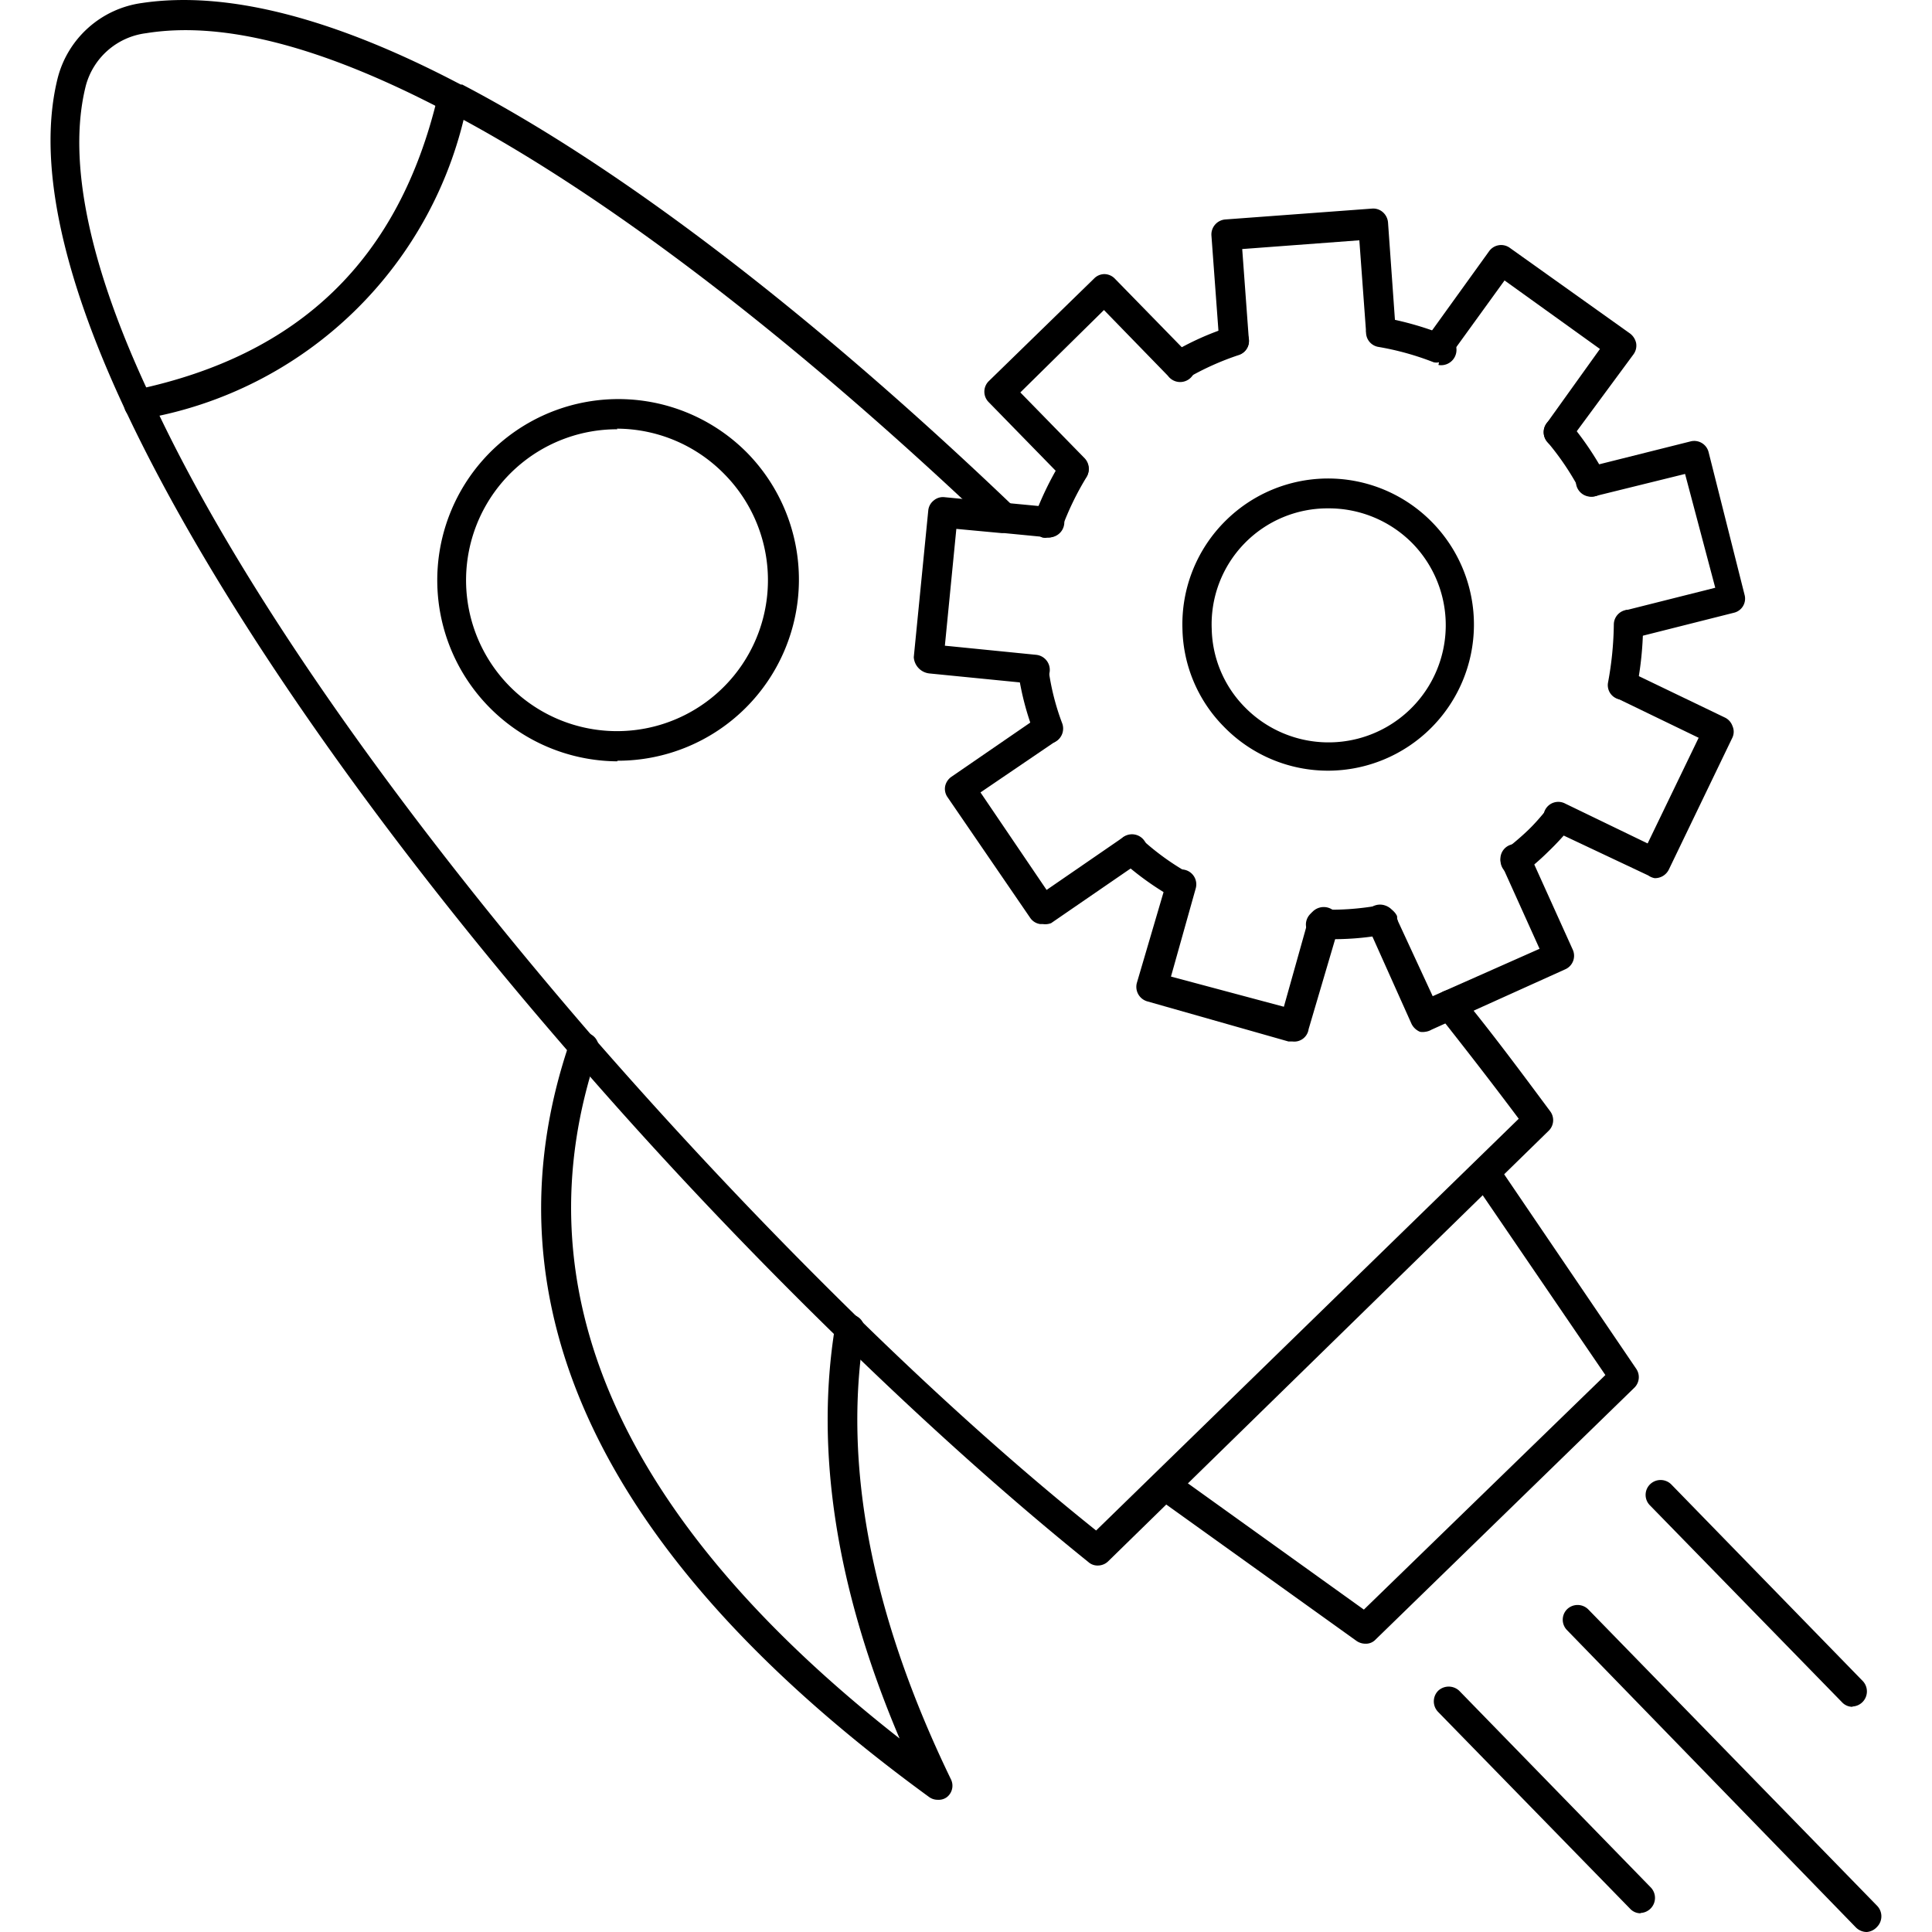
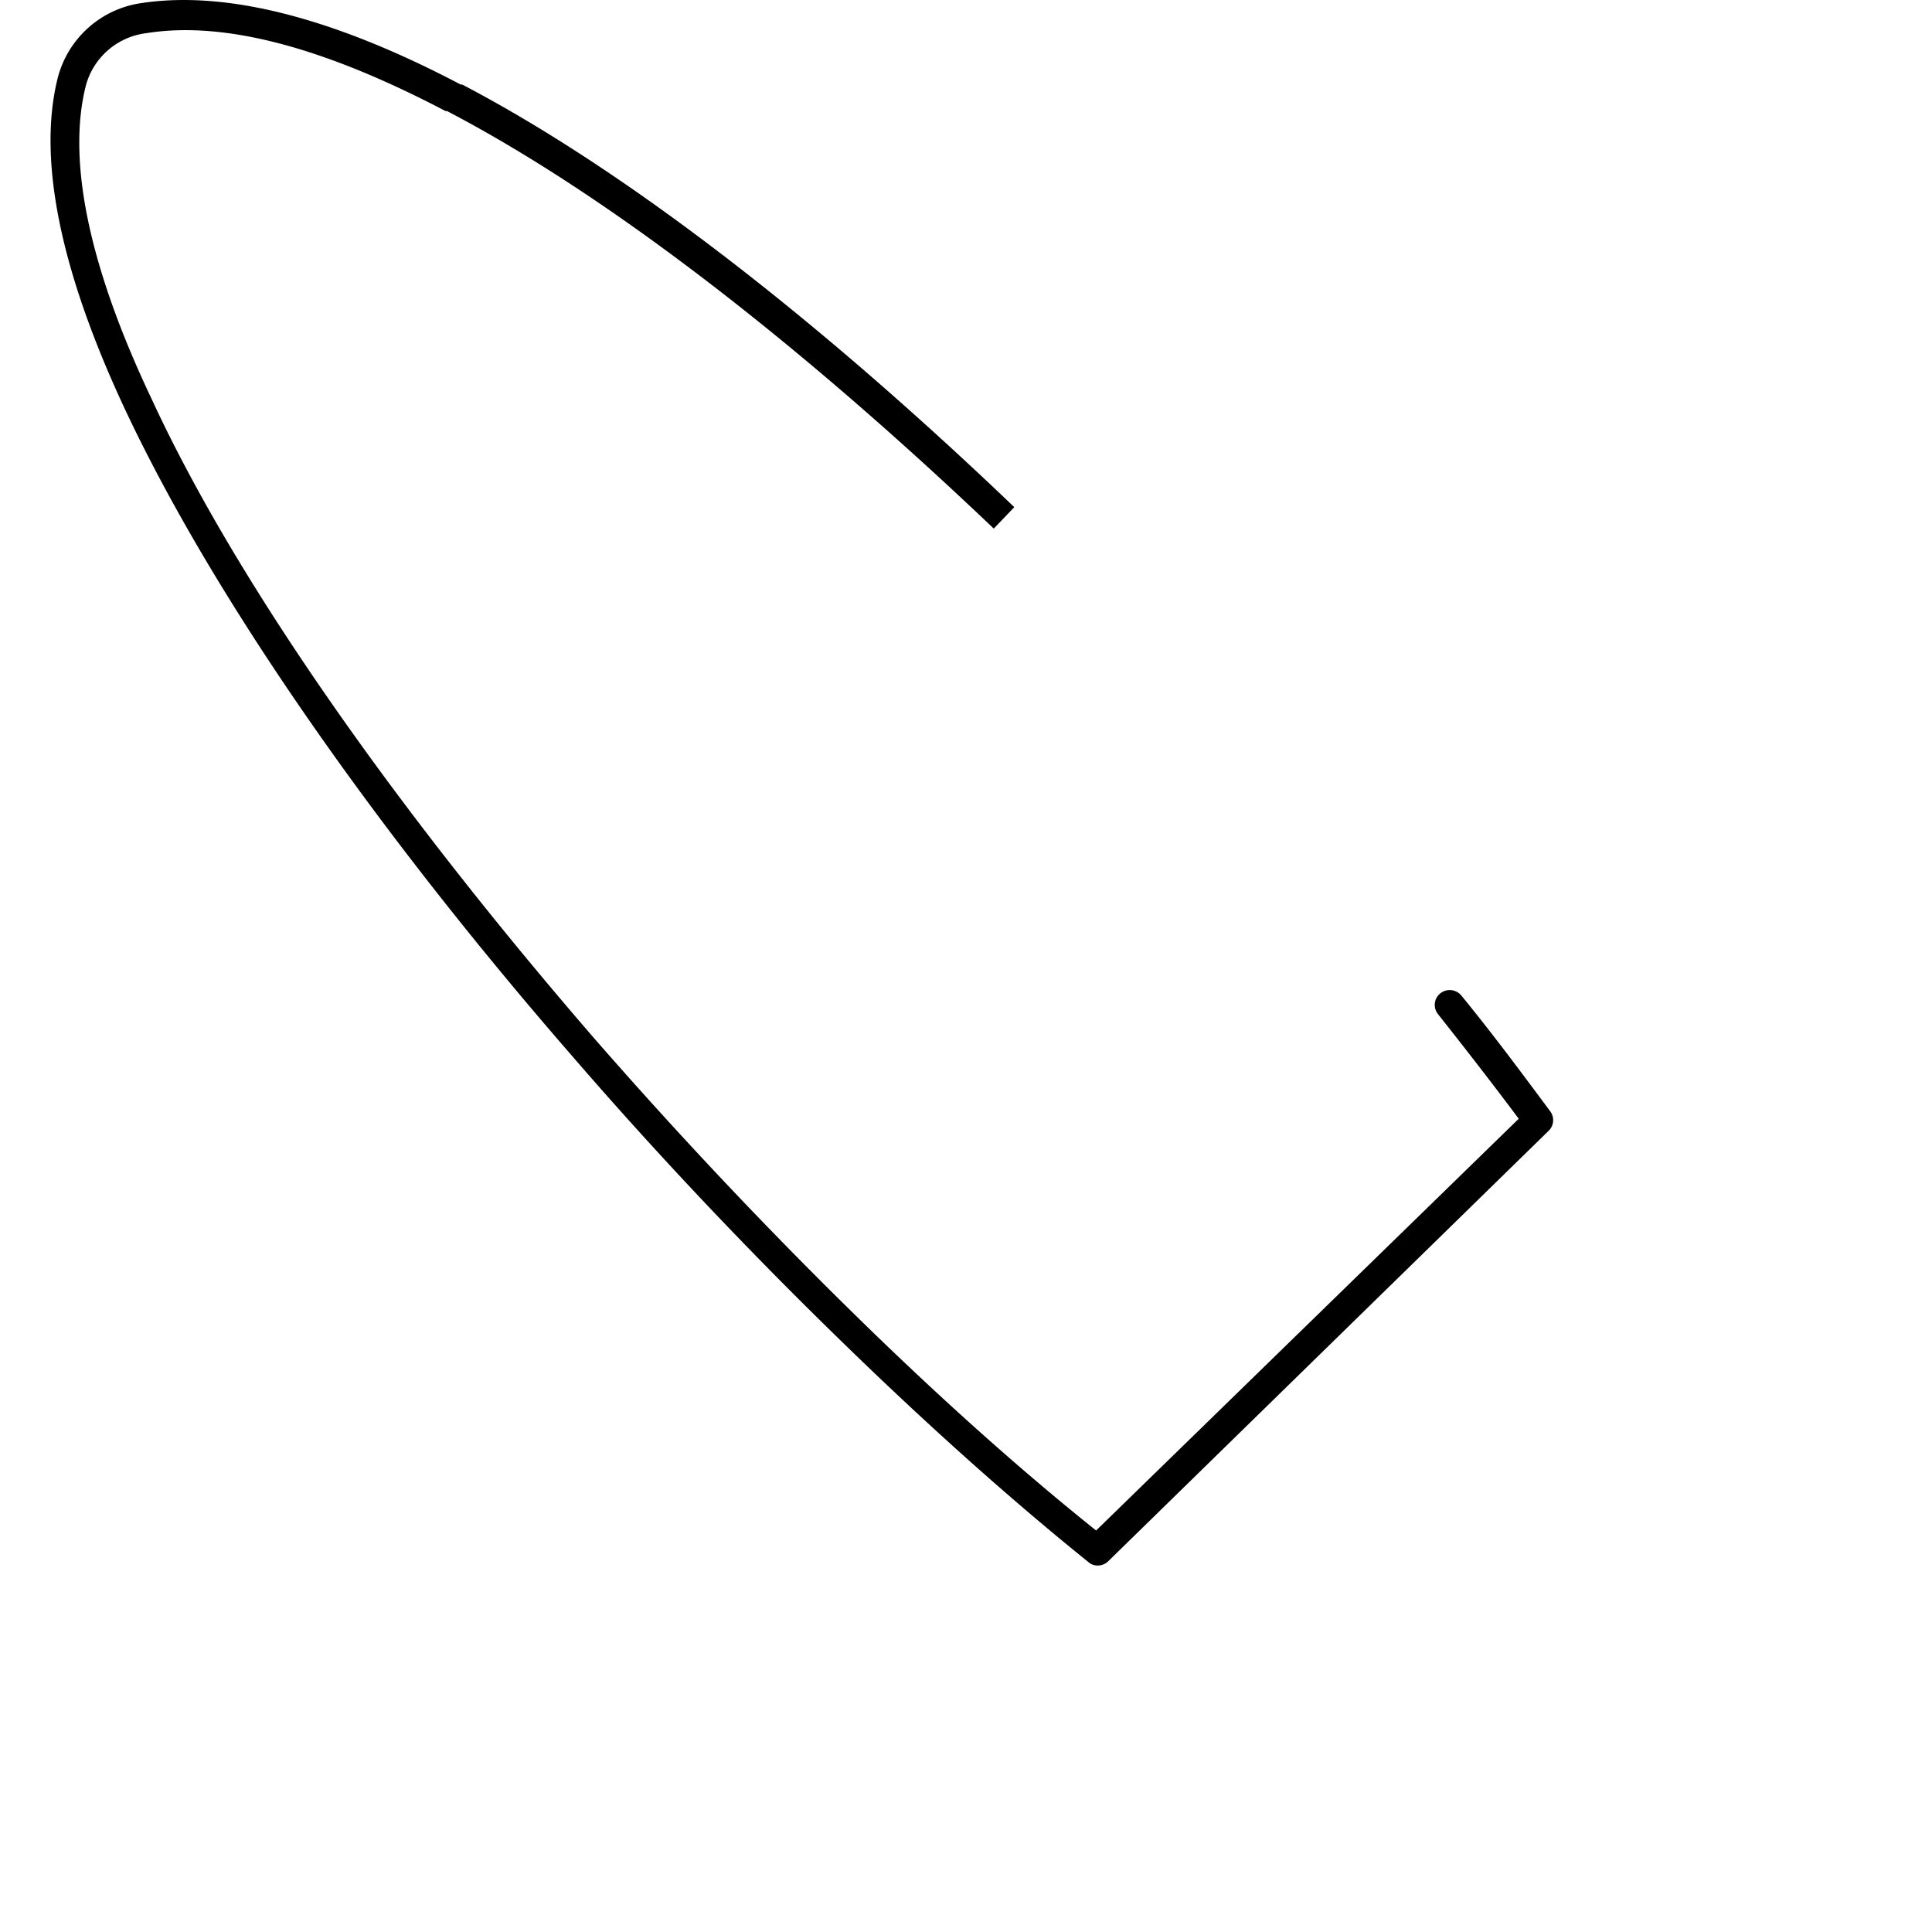
<svg xmlns="http://www.w3.org/2000/svg" id="Launch" viewBox="0 0 64 64">
  <path class="color000000 svgShape" fill="#000000" d="M36.37,51.86a.45.45,0,0,1-.31-.11c-2.62-2.11-5.4-4.6-8.24-7.37-3-2.92-6-6.08-8.86-9.39C12.22,27.24,7,19.64,4.16,13.6,2,9,1.24,5.28,1.91,2.59A3.35,3.35,0,0,1,4.7.1c2.81-.42,6.36.49,10.56,2.7l.05,0c5.26,2.75,11.59,7.59,18.29,14l-.68.71h0C26.27,11.18,20,6.39,14.81,3.68l-.05,0c-4-2.1-7.32-3-9.92-2.58a2.37,2.37,0,0,0-2,1.75c-.62,2.48.11,6,2.18,10.36,2.77,6,8,13.48,14.65,21.17,2.87,3.29,5.83,6.42,8.8,9.32,2.7,2.64,5.34,5,7.84,7l14-13.64c-.92-1.23-1.8-2.36-2.67-3.46a.49.49,0,0,1,.08-.7.5.5,0,0,1,.69.08c1,1.22,1.93,2.47,2.94,3.83a.49.49,0,0,1-.05.65L36.71,51.72A.49.49,0,0,1,36.37,51.86Z" />
-   <path class="color000000 svgShape" fill="#000000" d="M45.8 31.06a.48.48 0 0 1-.36-.16l-.08-.1a.49.49 0 0 1 0-.69.51.51 0 0 1 .71 0l.09.11a.5.5 0 0 1 0 .7A.46.46 0 0 1 45.8 31.06zM4.6 13.89a.5.5 0 0 1-.48-.39.51.51 0 0 1 .38-.59c5.44-1.15 8.72-4.33 10-9.72a.49.49 0 0 1 .85-.3.49.49 0 0 1 .14.32.76.76 0 0 1 0 .15A13.22 13.22 0 0 1 4.71 13.88zM20.45 25.22A6 6 0 1 1 24.75 15h0a6 6 0 0 1-4.3 10.2zm0-11A5 5 0 1 0 24 15.71 5 5 0 0 0 20.44 14.2zM45.23 54.45a.52.52 0 0 1-.29-.09L38.3 49.6a.49.49 0 0 1 .58-.8l6.3 4.52 8-7.77L48.8 39.13a.49.49 0 0 1 .81-.55l4.59 6.76a.49.49 0 0 1-.06.63l-8.57 8.34A.44.44 0 0 1 45.23 54.45zM61.84 64a.51.51 0 0 1-.36-.15L51.91 54a.49.49 0 0 1 0-.69.5.5 0 0 1 .7 0l9.57 9.82a.5.5 0 0 1 0 .7A.51.51 0 0 1 61.84 64zM54.35 63.38a.47.47 0 0 1-.35-.15l-6.36-6.52a.5.5 0 0 1 0-.7.51.51 0 0 1 .7 0l6.35 6.52a.5.5 0 0 1-.35.84zM61.37 56.54a.47.47 0 0 1-.35-.15l-6.36-6.52a.49.49 0 0 1 0-.7.5.5 0 0 1 .7 0l6.35 6.52a.5.5 0 0 1-.35.84zM31.07 59.62a.48.48 0 0 1-.29-.09c-10.86-7.91-14.87-16.33-11.91-25a.49.49 0 0 1 .62-.3.48.48 0 0 1 .31.62c-2.66 7.82.71 15.46 10 22.74-2.09-4.92-2.81-9.5-2.14-13.63a.5.5 0 0 1 .57-.41.49.49 0 0 1 .4.57c-.72 4.42.25 9.41 2.87 14.82a.48.48 0 0 1-.13.59A.45.45 0 0 1 31.07 59.62zM44 25.53a4.81 4.81 0 0 1-3.46-1.46 4.74 4.74 0 0 1-1.37-3.24 4.82 4.82 0 0 1 1.45-3.6 4.82 4.82 0 0 1 6.84.09A4.84 4.84 0 0 1 44 25.53zm0-8.69a3.84 3.84 0 0 0-3.86 4 3.8 3.8 0 0 0 1.09 2.58A3.85 3.85 0 0 0 46.79 18h0A3.89 3.89 0 0 0 44 16.84zM47.67 12a.37.37 0 0 1-.18 0 9.25 9.25 0 0 0-1.84-.51.49.49 0 0 1-.39-.57.48.48 0 0 1 .57-.4 10.41 10.41 0 0 1 2 .57.49.49 0 0 1-.18 1zM39.07 12.61a.5.5 0 0 1-.43-.25.48.48 0 0 1 .18-.67 9.22 9.22 0 0 1 1.91-.86.48.48 0 0 1 .62.31.49.49 0 0 1-.31.62 9.13 9.13 0 0 0-1.73.78A.55.55 0 0 1 39.07 12.61zM34.71 24.59a.48.48 0 0 1-.46-.32 9.26 9.26 0 0 1-.52-2 .49.49 0 1 1 1-.13 8.05 8.05 0 0 0 .46 1.83.5.5 0 0 1-.29.63z" />
-   <path class="color000000 svgShape" fill="#000000" d="M44 31.11h-.26a.49.49 0 0 1-.48-.5.5.5 0 0 1 .5-.48h0A9 9 0 0 0 45.64 30h.1a.46.46 0 0 1 .38.15.5.5 0 0 1 0 .7.52.52 0 0 1-.38.13A9.38 9.38 0 0 1 44 31.11zM53.75 23.17h-.09a.48.48 0 0 1-.39-.57 11.14 11.14 0 0 0 .19-1.91.49.49 0 0 1 .49-.49h0a.48.48 0 0 1 .48.5 11.12 11.12 0 0 1-.21 2.08A.48.48 0 0 1 53.75 23.17zM52.75 16.45a.49.49 0 0 1-.44-.26 8.94 8.94 0 0 0-1.06-1.56.49.49 0 0 1 .06-.69A.5.5 0 0 1 52 14a10.11 10.11 0 0 1 1.17 1.73.48.48 0 0 1-.2.66A.46.46 0 0 1 52.75 16.45zM50.2 29a.48.48 0 0 1-.39-.19.49.49 0 0 1 .09-.69c.24-.19.48-.39.72-.62s.44-.47.63-.7a.5.5 0 0 1 .7-.07.49.49 0 0 1 .07.69 8.75 8.75 0 0 1-.72.78 8.52 8.52 0 0 1-.8.7A.47.47 0 0 1 50.2 29zM39.07 29.78a.53.53 0 0 1-.24-.06 9.63 9.63 0 0 1-1.7-1.23.48.48 0 0 1 0-.69.49.49 0 0 1 .69 0 8.46 8.46 0 0 0 1.53 1.11.48.48 0 0 1 .18.67A.49.49 0 0 1 39.07 29.78zM34.7 17.81a.45.45 0 0 1-.16 0 .5.5 0 0 1-.3-.63 10.62 10.62 0 0 1 .91-1.89.49.49 0 0 1 .84.52 9.51 9.51 0 0 0-.82 1.7A.51.51 0 0 1 34.7 17.81z" />
-   <path class="color000000 svgShape" fill="#000000" d="M35.57 16a.49.49 0 0 1-.35-.15l-2.47-2.53a.49.49 0 0 1 0-.69l3.5-3.41a.48.48 0 0 1 .34-.14h0a.49.49 0 0 1 .34.15l2.47 2.53a.5.5 0 1 1-.71.69l-2.12-2.18L33.8 13l2.13 2.18a.5.5 0 0 1 0 .69A.47.47 0 0 1 35.57 16zM34.23 22.65h0l-3.43-.34a.58.58 0 0 1-.53-.54l.48-4.86a.48.48 0 0 1 .18-.33.47.47 0 0 1 .36-.11l2.06.2.09 0 1.36.13a.49.49 0 0 1-.09 1l-1.44-.14-.09 0-1.5-.14-.38 3.87 3 .3a.49.49 0 0 1-.05 1zM34.54 30.61h-.09a.48.48 0 0 1-.32-.2l-2.74-4a.48.48 0 0 1-.08-.37.51.51 0 0 1 .21-.31l2.91-2a.49.49 0 0 1 .55.82l-2.5 1.7 2.19 3.23 2.5-1.72a.5.5 0 1 1 .56.82l-2.91 2A.54.54 0 0 1 34.54 30.61zM42.81 34.5l-.13 0L38 33.17a.5.5 0 0 1-.34-.61l1-3.4a.49.49 0 1 1 .95.27l-.82 2.92 3.74 1 .82-2.92a.49.49 0 0 1 1 .27l-1 3.39A.48.48 0 0 1 42.81 34.5zM47.21 34.18a.51.51 0 0 1-.17 0 .55.55 0 0 1-.28-.26l-1.38-3.08 0 0 0-.09a.49.49 0 1 1 .9-.4l0 .05 0 .05L47.46 33 51 31.43l-1.25-2.77A.49.49 0 0 1 50 28a.5.5 0 0 1 .65.25l1.45 3.21a.49.49 0 0 1-.25.65l-4.43 2A.54.54 0 0 1 47.21 34.18zM54.81 29.09A.54.54 0 0 1 54.6 29L51.42 27.5a.49.49 0 1 1 .43-.88l2.73 1.32 1.69-3.5-2.73-1.32a.49.49 0 0 1 .42-.88l3.18 1.53a.49.49 0 0 1 .25.28.46.46 0 0 1 0 .38l-2.11 4.38A.51.51 0 0 1 54.81 29.09zM54 21.18a.5.5 0 0 1-.48-.38.49.49 0 0 1 .36-.59l2.94-.74-1-3.77-3 .74a.5.5 0 0 1-.6-.36.49.49 0 0 1 .36-.6l3.43-.86a.49.49 0 0 1 .59.36l1.19 4.72a.48.48 0 0 1-.36.6l-3.41.86zM51.63 14.81a.52.52 0 0 1-.29-.09.5.5 0 0 1-.11-.69L53 11.56 49.84 9.29l-1.78 2.46a.49.49 0 0 1-.79-.57l2.06-2.86A.49.49 0 0 1 50 8.2l4 2.85a.54.54 0 0 1 .2.32.49.49 0 0 1-.09.37L52 14.6A.49.49 0 0 1 51.63 14.81zM40.88 11.79a.5.5 0 0 1-.49-.46L40.13 7.8a.5.5 0 0 1 .46-.53l4.86-.36a.48.48 0 0 1 .36.12.51.51 0 0 1 .17.34l.25 3.52a.49.49 0 0 1-.45.53.52.52 0 0 1-.53-.46l-.22-3-3.88.29.22 3a.48.48 0 0 1-.45.52z" />
</svg>